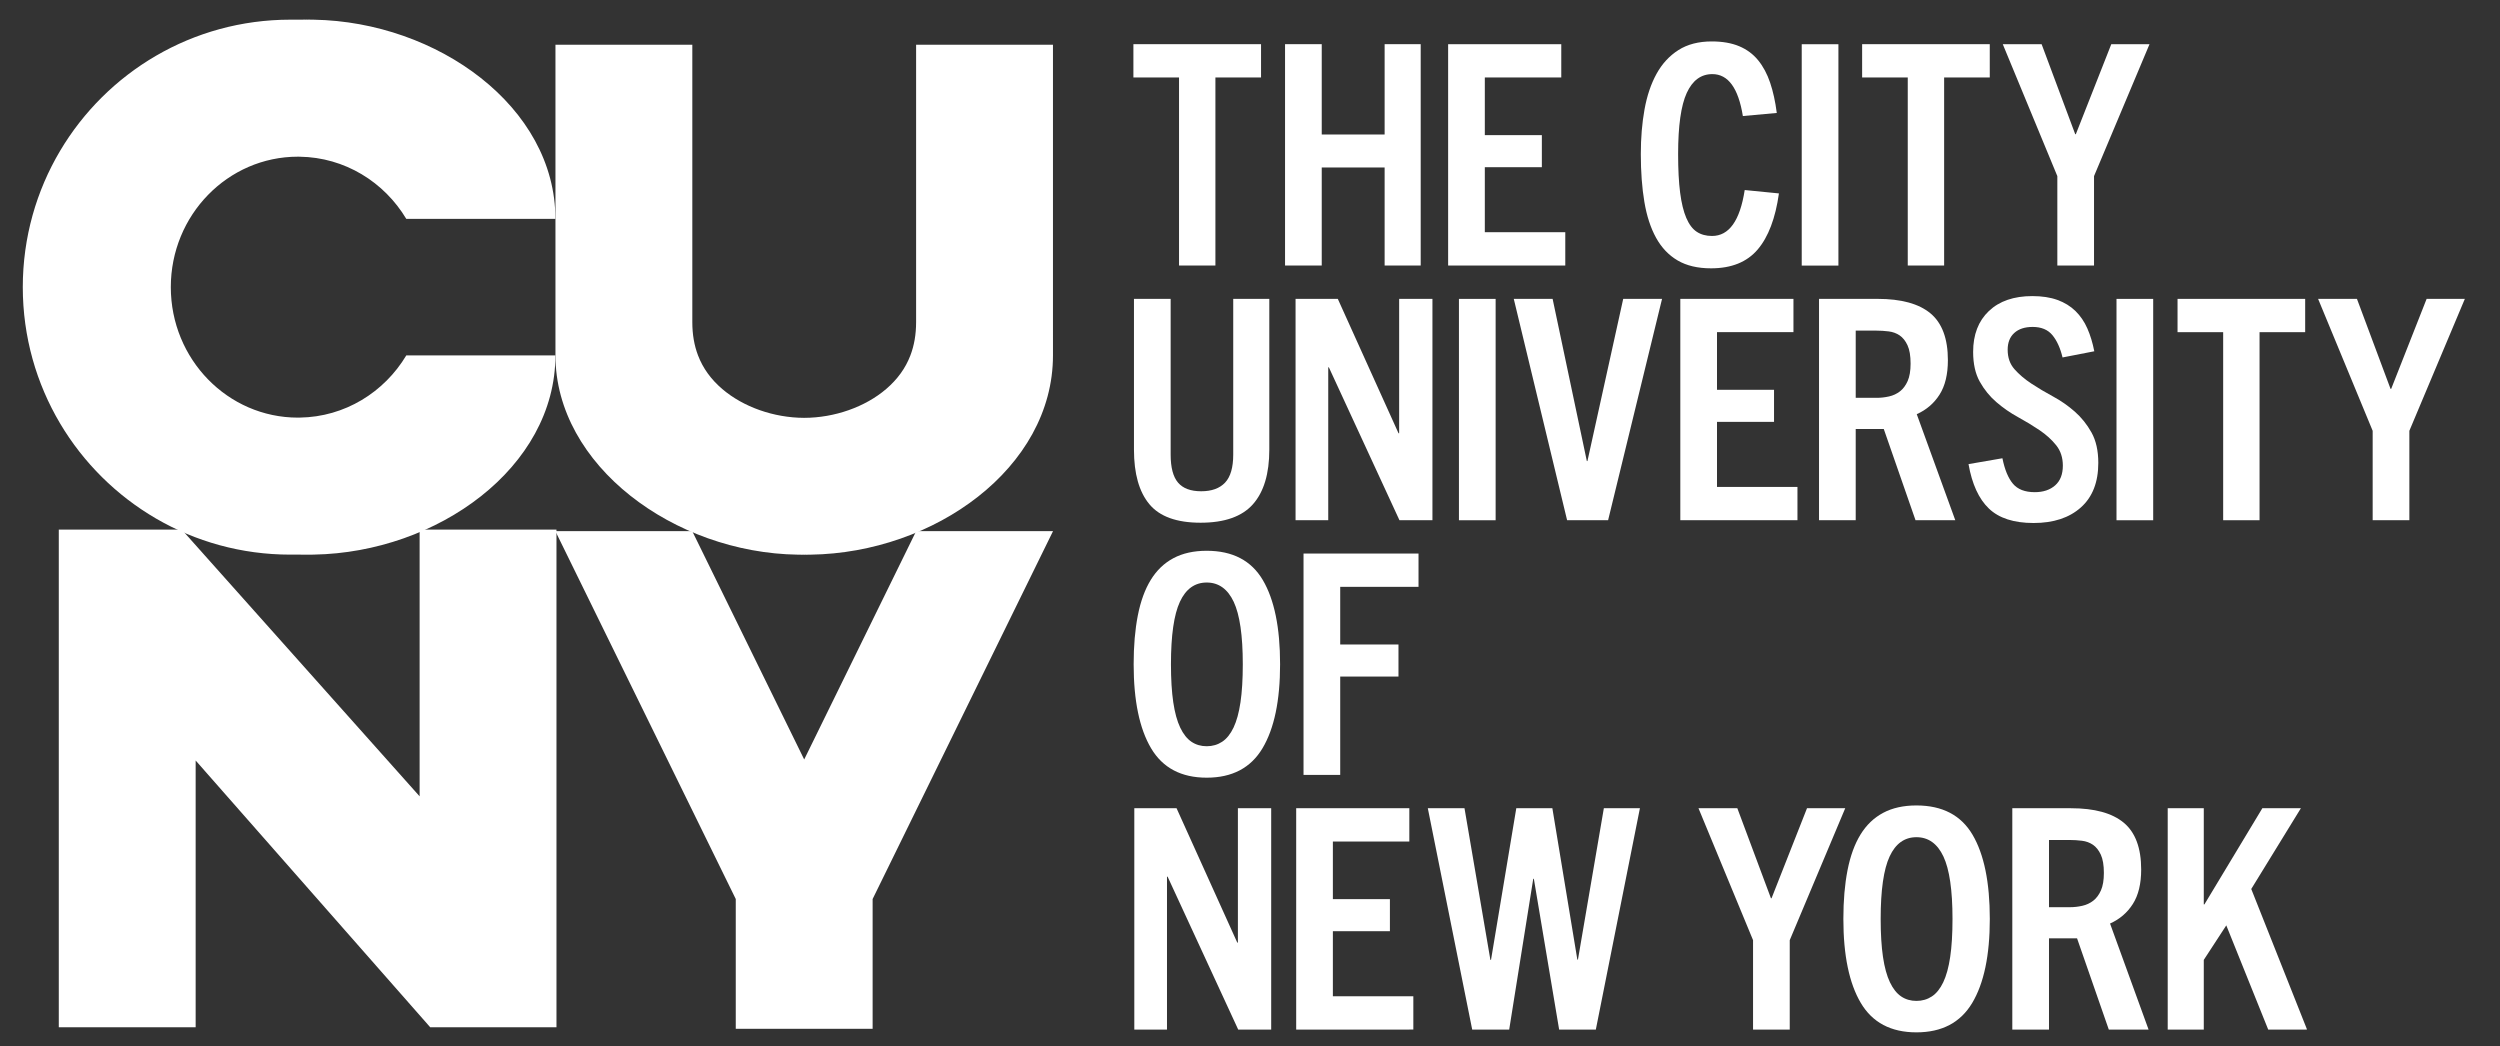
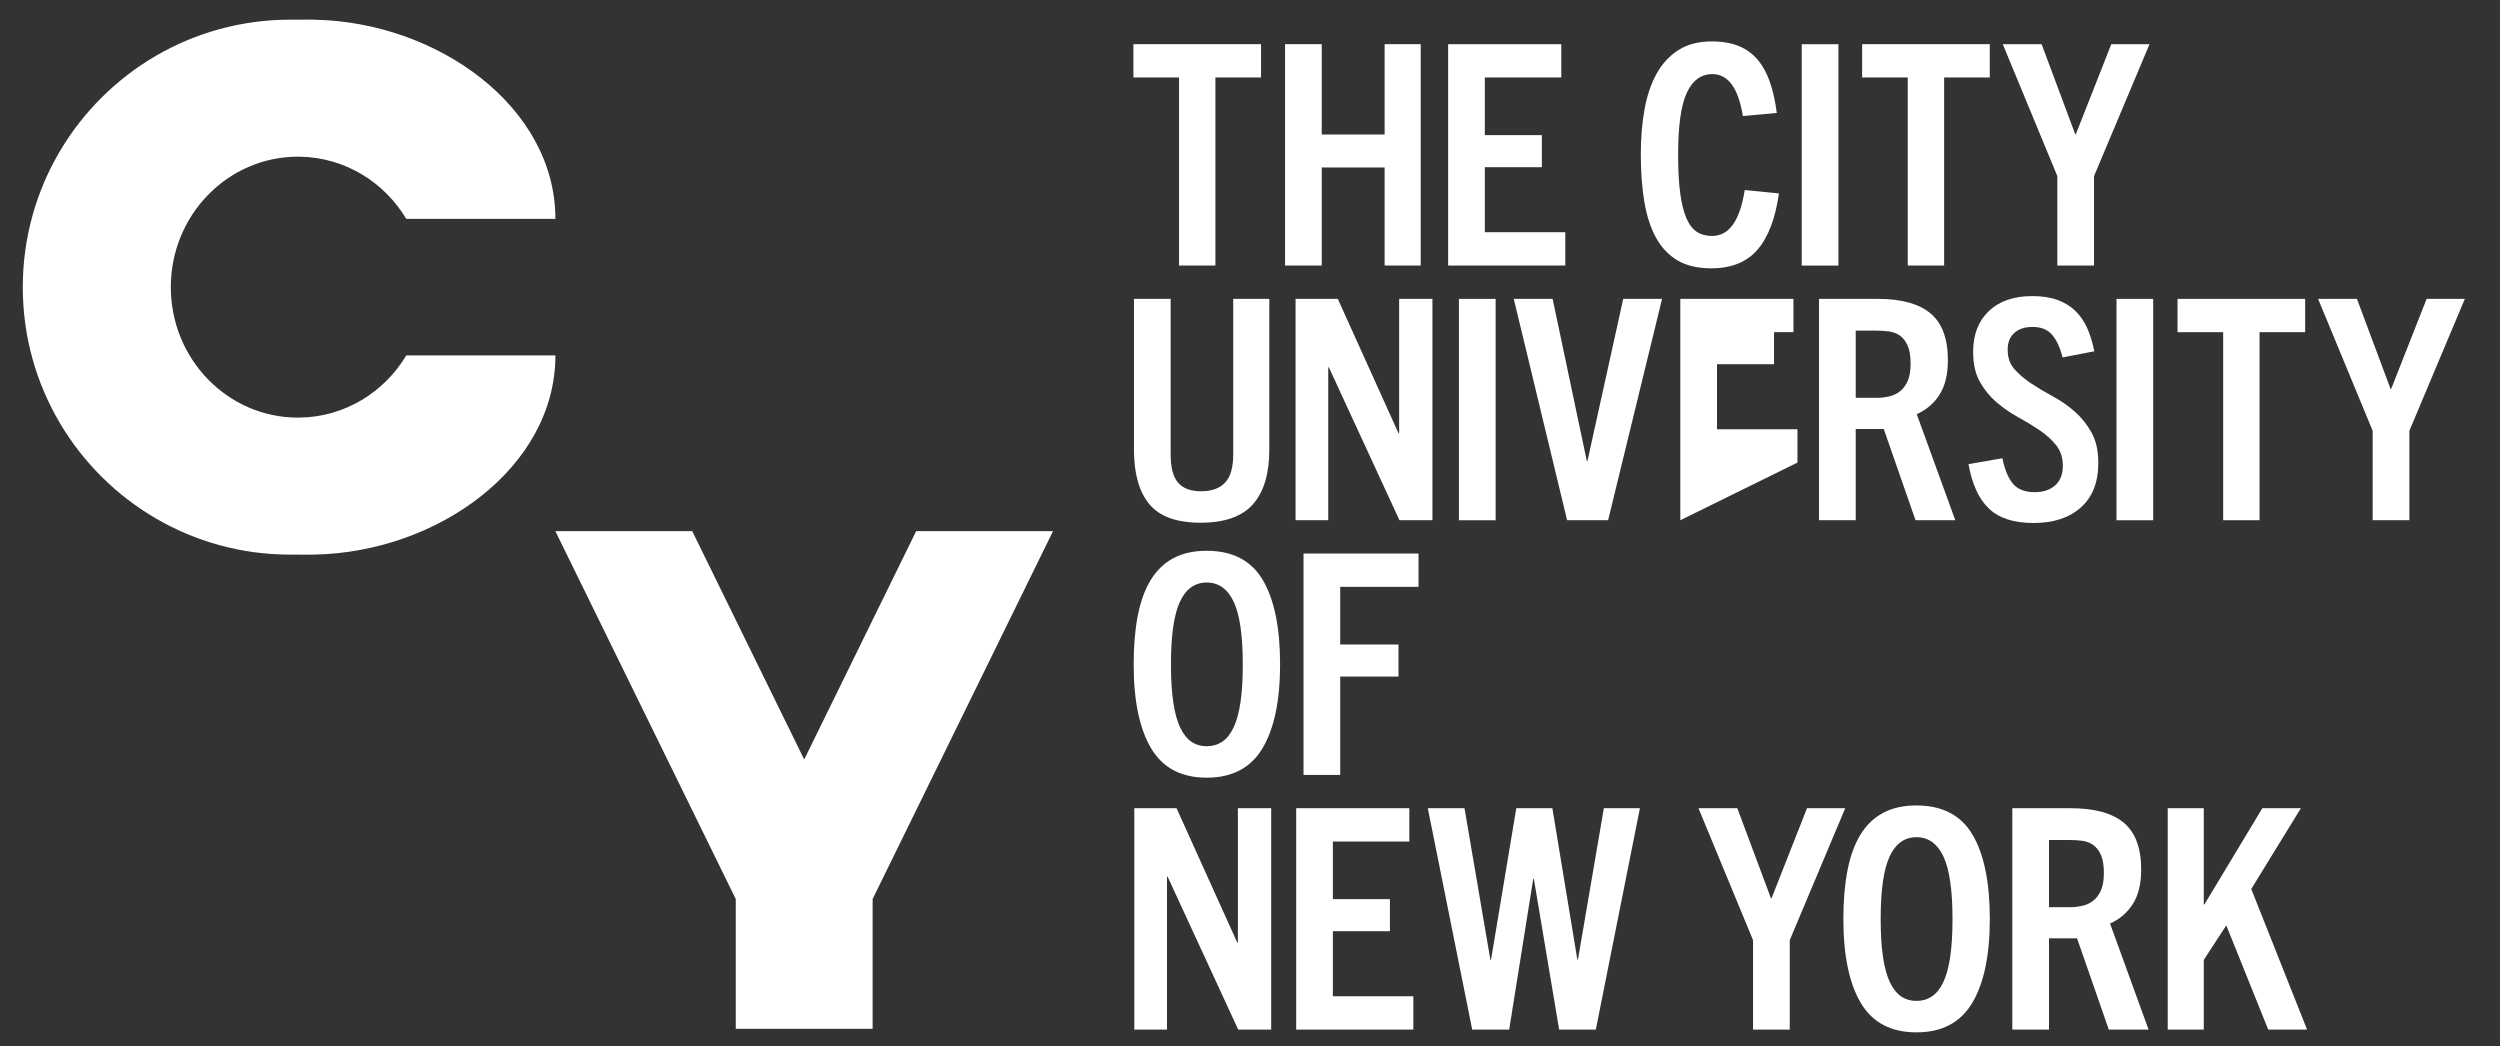
<svg xmlns="http://www.w3.org/2000/svg" width="490" height="205.06" version="1.1" viewBox="0 0 490 205.06" xml:space="preserve">
  <rect x="0" y="0" width="490" height="205.06" fill="#333333" stroke="none" />
  <defs>
    <clipPath id="clipPath27">
      <path d="m0 1487h3161v-1487h-3161z" />
    </clipPath>
  </defs>
  <g transform="matrix(1.333 0 0 -1.333 -1871.4 1104.8)">
    <g transform="matrix(.116 0 0 .116 1465.6 750.94)">
-       <path d="m0 0v-338.12l-301.54 338.12-155.83 1e-3v-630.84h173.48v338.12l297.32-338.12h160.04v630.84z" fill="#fff" />
-     </g>
+       </g>
    <g transform="matrix(.116 0 0 .116 1403.1 664.01)">
      <g clip-path="url(#clipPath27)">
        <g transform="translate(1341.6 1012.3)">
-           <path d="m0 0v130.87h2e-3c-1e-3 4e-3 -1e-3 9e-3 -2e-3 0.014v220.8l-169.69 0.017h-3.788v-351.7c0-15.454-2.403-29.465-7.259-42.175-6.191-16.202-16.371-30.288-30.679-42.533-26.636-22.816-65.397-36.466-103.76-36.572l-0.017 0.053v4e-3c-0.039 0-0.079-1e-3 -0.119-2e-3 -0.04 1e-3 -0.08 2e-3 -0.119 2e-3v-4e-3l-0.017-0.053c-38.36 0.106-77.121 13.756-103.76 36.572-14.308 12.245-24.488 26.331-30.679 42.533-4.856 12.71-7.26 26.721-7.26 42.175v351.7h-3.787l-169.69-0.017v-220.8c-1e-3 -5e-3 -2e-3 -0.01-2e-3 -0.014h2e-3v-173.04h-2e-3c0-139.47 150.61-250.31 307.28-252.53 1.625-0.023 3.246-0.057 4.876-0.057 0.621 0 1.24 0.014 1.859 0.021 0.394-2e-3 0.788-0.01 1.182-0.015v-3e-3c0.039 0 0.079 1e-3 0.119 1e-3s0.08-1e-3 0.119-1e-3c0.073-1e-3 0.145-3e-3 0.217-3e-3l-0.07 8e-3c0.346 4e-3 0.691 0.012 1.035 0.013 0.619-7e-3 1.238-0.021 1.859-0.021 1.63 0 3.251 0.034 4.875 0.057 156.67 2.222 307.28 109.86 307.28 252.53h-2e-3z" fill="#fff" />
-         </g>
+           </g>
        <g transform="translate(521.91 970.16)">
          <path d="m0 0c-27.994-46.706-77.964-78.03-135.12-78.826-0.742-0.01-1.48-0.037-2.224-0.037-88.991 0-161.13 74.042-161.15 165.38 0.016 91.342 72.158 165.38 161.15 165.38 0.744 0 1.482-0.027 2.224-0.037 57.159-0.796 107.13-32.12 135.12-78.826h189.01c0 142.31-149.87 249.76-306.12 252.5-0.388 6e-3 -0.774 0.023-1.162 0.028-1.625 0.023-3.246 0.058-4.875 0.058-0.625 0-1.246-0.014-1.868-0.022-0.341 2e-3 -0.684 9e-3 -1.026 0.014l0.07 8e-3c-0.073 0-0.145-2e-3 -0.218-3e-3 -0.04 0-0.079-1e-3 -0.119-1e-3s-0.079 1e-3 -0.119 1e-3v-3e-3c-0.393-5e-3 -0.788-0.014-1.181-0.016-0.621 7e-3 -1.238 0.022-1.86 0.022-1.624 0-3.238-0.035-4.856-0.058h-12.715c-124.14 0-232.68-66.727-291.76-166.26-30.034-50.596-47.302-109.66-47.313-172.76v-0.058c0.011-63.104 17.279-122.17 47.313-172.76 59.083-99.531 167.62-166.26 291.76-166.26h12.715c1.618-0.024 3.232-0.058 4.856-0.058 0.622 0 1.239 0.015 1.86 0.022 0.393-2e-3 0.788-0.011 1.181-0.016v-3e-3c0.04 0 0.079 1e-3 0.119 1e-3s0.079-1e-3 0.119-1e-3c0.073-1e-3 0.145-3e-3 0.218-3e-3l-0.07 8e-3c0.342 5e-3 0.685 0.012 1.026 0.014 0.622-8e-3 1.243-0.022 1.868-0.022 1.629 0 3.25 0.034 4.875 0.058 0.388 5e-3 0.774 0.021 1.162 0.028 156.25 2.736 306.12 110.19 306.12 252.5z" fill="#fff" />
        </g>
        <g transform="translate(1168.2 747.42)">
          <path d="m0 0-141.93-289.43-141.93 289.43h-173.48l228.67-466.32v-164.53h173.48v164.53l228.67 466.32z" fill="#fff" />
        </g>
        <g transform="translate(1501.4 1084.1)">
          <path d="m0 0v238.37h-57.836v42.202h161.78v-42.202h-57.836v-238.37z" fill="#fff" />
        </g>
        <g transform="translate(1762 1084.1)">
          <path d="m0 0v124.27h-79.717v-124.27h-46.503v280.58h46.503v-114.5h79.717v114.5h45.724v-280.58z" fill="#fff" />
        </g>
        <g transform="translate(1842.5 1084.1)">
          <path d="m0 0v280.58h143.41v-42.202h-96.91v-73.076h72.291v-40.642h-72.291v-82.454h101.99v-42.202z" fill="#fff" />
        </g>
        <g transform="translate(2261.8 1175.5)">
          <path d="m0 0c-4.43-31.525-13.419-55.235-26.962-71.122-13.547-15.895-33.217-23.838-59.006-23.838-16.94 0-31.068 3.322-42.4 9.963-11.333 6.645-20.454 16.219-27.353 28.725-6.906 12.502-11.858 27.676-14.849 45.524-2.999 17.841-4.496 38.1-4.496 60.765 0 20.321 1.563 39.14 4.691 56.467 3.123 17.322 8.204 32.367 15.239 45.134 7.035 12.764 16.278 22.794 27.746 30.09 11.461 7.292 25.528 10.942 42.202 10.942 13.543 0 25.137-2.02 34.782-6.056 9.632-4.04 17.645-9.963 24.029-17.778 6.384-7.819 11.461-17.331 15.244-28.53 3.771-11.204 6.574-23.972 8.4-38.295l-42.986-3.907c-5.733 35.424-18.629 53.145-38.684 53.145-14.332 0-25.146-7.948-32.438-23.839-7.297-15.891-10.942-41.684-10.942-77.373 0-19.538 0.845-35.889 2.542-49.042 1.692-13.158 4.298-23.835 7.815-32.044 3.518-8.204 7.944-14.066 13.286-17.583 5.338-3.517 11.785-5.276 19.342-5.276 21.624 0 35.429 19.404 41.422 58.225z" fill="#fff" />
        </g>
        <path d="m2290.7 1364.6h46.503v-280.58h-46.503z" fill="#fff" />
        <g transform="translate(2425.1 1084.1)">
          <path d="m0 0v238.37h-57.836v42.202h161.78v-42.202h-57.836v-238.37z" fill="#fff" />
        </g>
        <g transform="translate(2614.7 1084.1)">
          <path d="m0 0v113.32l-69.168 167.25h49.241l42.592-114.1h0.784l44.94 114.1h48.453l-70.338-167.25v-113.32z" fill="#fff" />
        </g>
        <g transform="translate(1570.1 1041.8)">
          <path d="m0 0h45.724v-191.09c0-30.485-6.907-53.539-20.711-69.169-13.814-15.634-35.955-23.449-66.435-23.449-30.223 0-51.847 7.815-64.867 23.449-13.033 15.63-19.541 38.684-19.541 69.169v191.09h46.503v-197.34c0-16.409 3.128-28.269 9.379-35.561 6.251-7.297 16.023-10.938 29.309-10.938s23.379 3.641 30.285 10.938c6.899 7.292 10.354 19.152 10.354 35.561z" fill="#fff" />
        </g>
        <g transform="translate(1780.8 761.25)">
          <path d="m0 0-89.485 193.82h-0.785v-193.82h-41.421v280.58h53.538l76.983-170.38h0.779v170.38h42.203v-280.58z" fill="#fff" />
        </g>
        <path d="m1856.2 1041.8h46.503v-280.58h-46.503z" fill="#fff" />
        <g transform="translate(1993.3 761.25)">
          <path d="m0 0-67.604 280.58h49.237l43.376-205.55h0.783l45.33 205.55h49.236l-68.387-280.58z" fill="#fff" />
        </g>
        <g transform="translate(2136.8 761.25)">
-           <path d="m0 0v280.58h143.41v-42.202h-96.91v-73.076h72.291v-40.642h-72.291v-82.455h101.99v-42.201z" fill="#fff" />
+           <path d="m0 0v280.58h143.41v-42.202h-96.91h72.291v-40.642h-72.291v-82.455h101.99v-42.201z" fill="#fff" />
        </g>
        <g transform="translate(2385.7 916.39)">
          <path d="m0 0c5.21 0 10.416 0.585 15.63 1.759 5.21 1.17 9.831 3.318 13.875 6.446 4.036 3.127 7.288 7.486 9.768 13.091 2.473 5.6 3.713 12.954 3.713 22.079 0 9.898-1.306 17.646-3.907 23.25-2.609 5.6-5.932 9.769-9.968 12.507-4.04 2.733-8.661 4.426-13.871 5.077-5.214 0.647-10.424 0.979-15.63 0.979h-26.181v-85.188zm49.237-155.14-40.248 115.67h-35.56v-115.67h-46.504v280.58h74.25c29.952 0 52.294-6.123 67.014-18.363 14.718-12.249 22.081-32.044 22.081-59.4 0-17.978-3.518-32.504-10.553-43.57-7.03-11.076-16.675-19.347-28.916-24.814l48.847-134.43z" fill="#fff" />
        </g>
        <g transform="translate(2621.3 967.58)">
          <path d="m0 0c-2.87 11.979-7.168 21.425-12.896 28.331-5.733 6.898-14.066 10.354-25.008 10.354-9.907 0-17.655-2.539-23.254-7.621-5.605-5.077-8.401-12.178-8.401-21.295 0-9.906 2.863-18.11 8.6-24.619 5.724-6.516 12.825-12.573 21.296-18.172 8.462-5.604 17.645-11.076 27.551-16.41 9.897-5.342 19.081-11.726 27.547-19.151 8.461-7.425 15.563-16.285 21.299-26.572 5.725-10.296 8.595-23.121 8.595-38.49 0-24.494-7.362-43.318-22.08-56.466-14.721-13.162-34.714-19.737-59.984-19.737-25.008 0-43.899 6.119-56.661 18.368-12.768 12.24-21.363 30.998-25.79 56.271l42.983 7.426c2.866-14.332 7.292-25.079 13.29-32.239 5.989-7.167 15.24-10.748 27.742-10.748 10.681 0 19.275 2.863 25.792 8.599 6.509 5.725 9.769 14.067 9.769 25.009 0 10.158-2.8 18.757-8.4 25.792-5.608 7.031-12.639 13.415-21.101 19.147-8.47 5.725-17.587 11.266-27.356 16.609-9.768 5.335-18.89 11.656-27.356 18.952-8.466 7.288-15.501 15.953-21.101 25.983-5.604 10.03-8.4 22.599-8.4 37.714 0 21.881 6.641 39.137 19.928 51.776 13.286 12.634 31.653 18.952 55.101 18.952 12.241 0 22.86-1.63 31.849-4.882 8.984-3.26 16.604-7.952 22.859-14.07 6.252-6.123 11.267-13.481 15.045-22.08 3.771-8.595 6.703-18.235 8.79-28.916z" fill="#fff" />
        </g>
        <path d="m2689.7 1041.8h46.504v-280.58h-46.504z" fill="#fff" />
        <g transform="translate(2824.9 761.25)">
          <path d="m0 0v238.37h-57.836v42.202h161.78v-42.202h-57.836v-238.37z" fill="#fff" />
        </g>
        <g transform="translate(3014.4 761.25)">
          <path d="m0 0v113.32l-69.168 167.25h49.241l42.592-114.1h0.784l44.94 114.1h48.453l-70.338-167.25v-113.32z" fill="#fff" />
        </g>
        <g transform="translate(1536.5 474.77)">
          <path d="m0 0c7.288 0 13.805 1.887 19.537 5.666 5.729 3.774 10.553 9.772 14.46 17.978 3.908 8.205 6.836 18.885 8.79 32.043 1.953 13.153 2.933 29.239 2.933 48.262 0 36.469-3.846 62.847-11.528 79.132-7.686 16.276-19.088 24.423-34.192 24.423-15.115 0-26.447-8.147-34.001-24.423-7.558-16.285-11.332-42.663-11.332-79.132 0-19.023 0.979-35.109 2.933-48.262 1.953-13.158 4.885-23.838 8.793-32.043 3.908-8.206 8.657-14.204 14.261-17.978 5.6-3.779 12.05-5.666 19.346-5.666m0-39.858c-32.309 0-55.819 12.439-70.537 37.319-14.721 24.876-22.079 60.375-22.079 106.49 0 23.183 1.758 43.766 5.275 61.743 3.518 17.974 8.989 33.019 16.414 45.135 7.425 12.112 16.999 21.296 28.721 27.547 11.723 6.255 25.793 9.379 42.206 9.379 32.823 0 56.525-12.378 71.118-37.125 14.588-24.751 21.885-60.313 21.885-106.68 0-46.113-7.425-81.612-22.274-106.49-14.851-24.88-38.432-37.319-70.729-37.319" fill="#fff" />
        </g>
        <g transform="translate(1659.2 438.43)">
          <path d="m0 0v280.58h145.76v-42.202h-99.258v-73.076h73.855v-40.642h-73.855v-124.66z" fill="#fff" />
        </g>
        <g transform="translate(1576.4 115.62)">
          <path d="m0 0-89.485 193.82h-0.784v-193.82h-41.422v280.58h53.539l76.982-170.38h0.78v170.38h42.203v-280.58z" fill="#fff" />
        </g>
        <g transform="translate(1649.9 115.62)">
          <path d="m0 0v280.58h143.41v-42.202h-96.91v-73.075h72.292v-40.643h-72.292v-82.454h101.99v-42.202z" fill="#fff" />
        </g>
        <g transform="translate(1983.2 115.62)">
          <path d="m0 0-32.044 191.09h-0.779l-30.481-191.09h-46.892l-56.273 280.58h46.504l32.823-192.26h0.785l32.043 192.26h45.719l31.654-191.87h0.779l32.828 191.87h45.719l-55.882-280.58z" fill="#fff" />
        </g>
        <g transform="translate(2229 115.62)">
          <path d="m0 0v113.32l-69.168 167.25h49.241l42.592-114.1h0.784l44.94 114.1h48.453l-70.338-167.25v-113.32z" fill="#fff" />
        </g>
        <g transform="translate(2436.1 151.96)">
          <path d="m0 0c7.288 0 13.805 1.888 19.537 5.666 5.729 3.774 10.553 9.772 14.46 17.978 3.907 8.205 6.836 18.885 8.789 32.044 1.954 13.153 2.933 29.239 2.933 48.261 0 36.47-3.845 62.847-11.528 79.132-7.685 16.276-19.088 24.424-34.191 24.424-15.115 0-26.448-8.148-34.002-24.424-7.558-16.285-11.332-42.662-11.332-79.132 0-19.022 0.979-35.108 2.933-48.261 1.954-13.159 4.886-23.839 8.794-32.044 3.907-8.206 8.657-14.204 14.26-17.978 5.6-3.778 12.05-5.666 19.347-5.666m0-39.858c-32.31 0-55.82 12.44-70.537 37.319-14.722 24.876-22.08 60.375-22.08 106.49 0 23.184 1.759 43.766 5.276 61.743 3.518 17.974 8.988 33.019 16.413 45.135 7.426 12.112 16.999 21.296 28.722 27.547 11.722 6.255 25.792 9.379 42.206 9.379 32.823 0 56.524-12.378 71.117-37.125 14.589-24.751 21.885-60.313 21.885-106.68 0-46.113-7.425-81.612-22.274-106.49-14.85-24.879-38.432-37.319-70.728-37.319" fill="#fff" />
        </g>
        <g transform="translate(2630.7 270.75)">
          <path d="m0 0c5.21 0 10.416 0.585 15.63 1.759 5.21 1.17 9.831 3.318 13.875 6.446 4.036 3.128 7.288 7.487 9.768 13.091 2.473 5.6 3.713 12.955 3.713 22.08 0 9.897-1.306 17.645-3.908 23.25-2.608 5.6-5.932 9.769-9.968 12.506-4.04 2.733-8.66 4.426-13.87 5.077-5.215 0.647-10.425 0.979-15.63 0.979h-26.182v-85.188zm49.237-155.14-40.248 115.67h-35.561v-115.67h-46.503v280.58h74.249c29.953 0 52.294-6.124 67.015-18.364 14.717-12.249 22.081-32.044 22.081-59.399 0-17.978-3.518-32.504-10.553-43.571-7.031-11.076-16.675-19.346-28.916-24.814l48.846-134.43z" fill="#fff" />
        </g>
        <g transform="translate(2882 115.62)">
          <path d="m0 0-53.145 132.08-28.53-43.766v-88.315h-45.72v280.58h45.72v-121.92h0.784l73.465 121.92h48.848l-62.917-102.38 70.731-178.19z" fill="#fff" />
        </g>
      </g>
    </g>
  </g>
</svg>